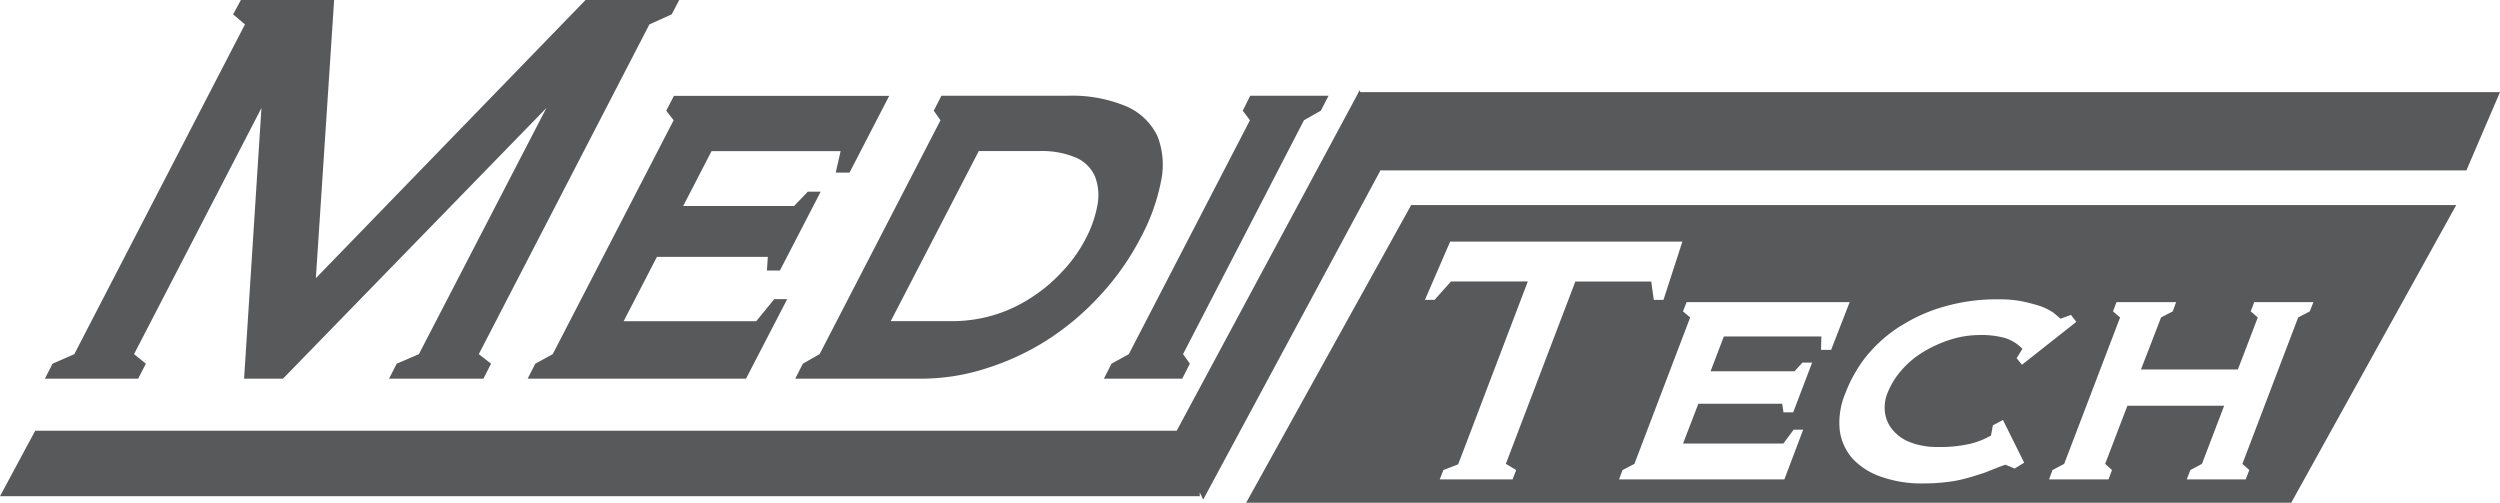
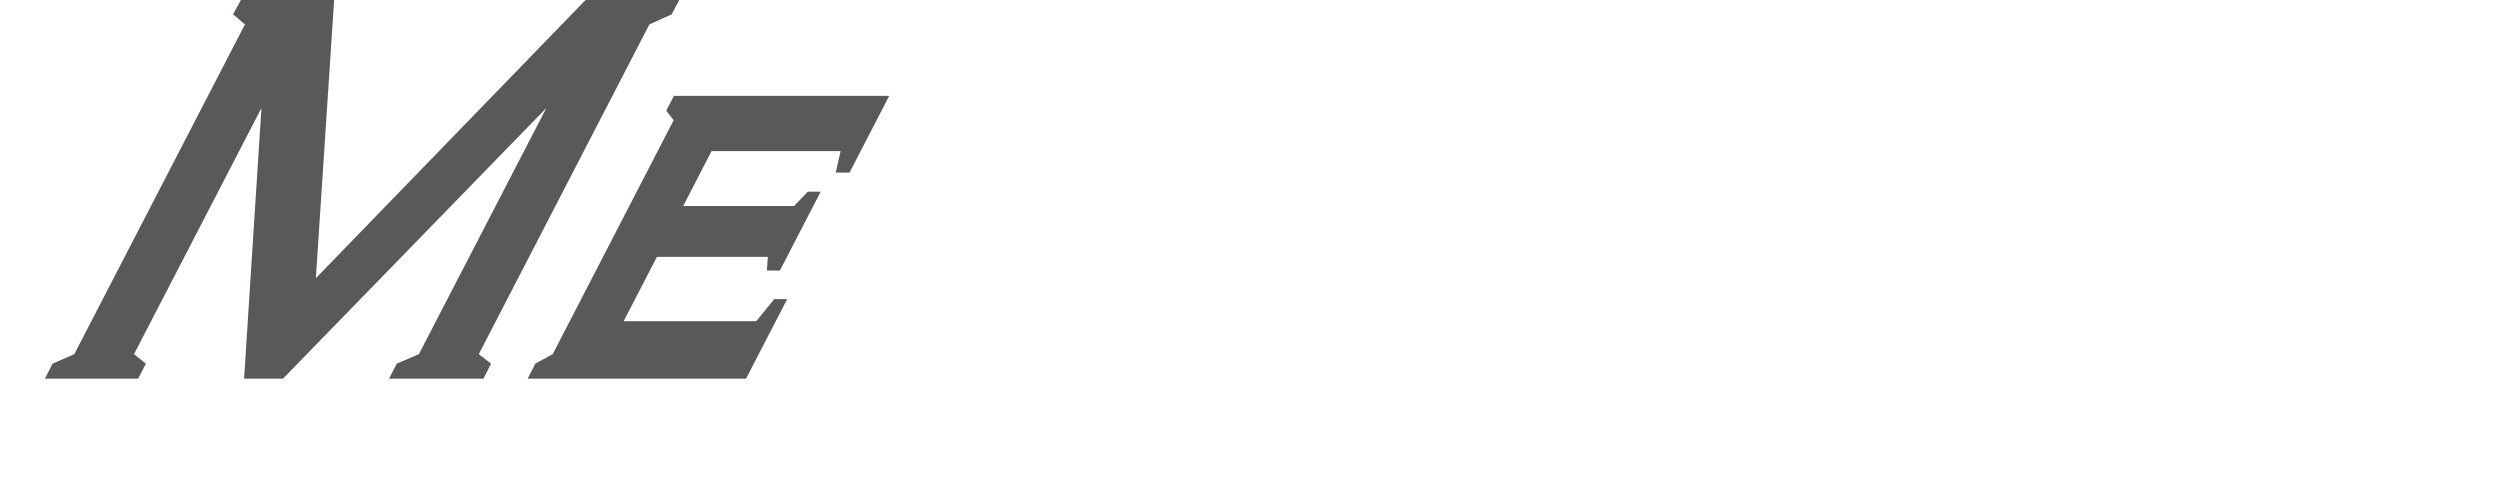
<svg xmlns="http://www.w3.org/2000/svg" id="header-md-logo" width="196.094" height="39.431" viewBox="0 0 196.094 39.431">
  <defs>
    <clipPath id="clip-path">
      <rect id="Rectangle_4" data-name="Rectangle 4" width="196.094" height="39.431" fill="#58595b" />
    </clipPath>
  </defs>
  <g id="Group_5" data-name="Group 5" clip-path="url(#clip-path)">
-     <path id="Path_9" data-name="Path 9" d="M261.215,51.486l-1.312.746-.6,1.178h9.868a16.547,16.547,0,0,0,5.166-.826,19.91,19.91,0,0,0,4.8-2.25,20.986,20.986,0,0,0,4.133-3.513,20.575,20.575,0,0,0,3.138-4.483A15.7,15.7,0,0,0,288,37.9a6.16,6.16,0,0,0-.284-3.51,4.817,4.817,0,0,0-2.4-2.323,11.014,11.014,0,0,0-4.68-.848h-9.868l-.6,1.173.53.749ZM273.7,35.558h4.767a6.833,6.833,0,0,1,2.881.525,2.862,2.862,0,0,1,1.476,1.49,4.162,4.162,0,0,1,.191,2.189,9.248,9.248,0,0,1-.913,2.64,11.17,11.17,0,0,1-1.886,2.638,12.207,12.207,0,0,1-2.482,2.064,11.126,11.126,0,0,1-2.941,1.342,11.272,11.272,0,0,1-3.22.451h-4.778Z" transform="translate(-196.927 -23.708)" fill="#58595b" />
    <path id="Path_10" data-name="Path 10" d="M182.923,32.389l.58.749-9.485,18.348-1.367.746-.6,1.178h17.128l3.231-6.241h-1.017L189.982,48.9h-10.4l2.608-5.043h8.7l-.071,1.072h1.017l3.2-6.186h-1.012l-1.071,1.121h-8.7l2.22-4.3H196.6l-.383,1.679H197.3l3.111-6.019H183.525Z" transform="translate(-130.664 -23.707)" fill="#58595b" />
-     <path id="Path_11" data-name="Path 11" d="M361.9,51.486l-1.356.746-.6,1.178h6.145l.6-1.178-.536-.746,9.485-18.348,1.323-.749.607-1.173h-6.145l-.585,1.173.563.749Z" transform="translate(-273.358 -23.708)" fill="#58595b" />
    <path id="Path_12" data-name="Path 12" d="M22.558,28.525l-.929-.746L31.623,8.472,30.262,29.7h3.051L53.972,8.472l-10,19.307-1.739.746-.6,1.178h7.4l.6-1.178-.962-.746L62.053,1.914,63.8,1.126,64.392,0H57.045L35.892,21.817,37.325,0H30.01L29.4,1.126l.93.787L16.944,27.779l-1.706.746-.6,1.178h7.315Z" transform="translate(-11.116 0)" fill="#58595b" />
-     <path id="Path_13" data-name="Path 13" d="M106.7,29.529l-.041-.164-.088.164h-.032v.059l-14.243,26.5H2.761L0,61.222H94.105v-.3l.268.569,13.881-25.777-.012-.049h85.217l2.635-6.139Z" transform="translate(0 -22.301)" fill="#58595b" />
-     <path id="Path_14" data-name="Path 14" d="M406.35,90.221h81.974l12.94-23.344H419.291Zm68.268-15.734h4.674l-.262.727-.918.476-1.575,4.081h7.6L485.7,75.69l-.552-.476.274-.727h4.642l-.284.727-.913.476-4.374,11.484.541.486-.284.733h-4.62l.279-.733.913-.486,1.738-4.557h-7.588l-1.744,4.557.536.486-.273.733h-4.663l.268-.733.918-.486L474.9,75.69l-.558-.476Zm-16.959,1.895A12.7,12.7,0,0,1,461.1,74.84a14.7,14.7,0,0,1,4.182-.571,9.581,9.581,0,0,1,1.957.161,14.754,14.754,0,0,1,1.438.383,5.068,5.068,0,0,1,.979.492c.246.21.432.356.569.484l.82-.3.421.547L467.2,79.4l-.416-.519.454-.73a3.206,3.206,0,0,0-1.4-.858,6.9,6.9,0,0,0-1.941-.224,7.644,7.644,0,0,0-2.335.369,10.086,10.086,0,0,0-2.121.968,7.24,7.24,0,0,0-1.706,1.446,6.092,6.092,0,0,0-1.071,1.747,2.992,2.992,0,0,0-.186,1.678,2.611,2.611,0,0,0,.64,1.3,3.3,3.3,0,0,0,1.4.932,5.7,5.7,0,0,0,2.034.342,10.5,10.5,0,0,0,2.613-.257,6.191,6.191,0,0,0,1.607-.642l.148-.8.793-.418,1.662,3.349-.749.457-.722-.3c-.6.208-1.132.434-1.629.626-.52.169-1.012.331-1.515.459a9.2,9.2,0,0,1-1.541.284,13.966,13.966,0,0,1-1.755.1,9.448,9.448,0,0,1-3.286-.516,5.474,5.474,0,0,1-2.258-1.424,4.205,4.205,0,0,1-1.011-2.225,5.909,5.909,0,0,1,.438-2.9,10.9,10.9,0,0,1,1.694-2.968,11.233,11.233,0,0,1,2.613-2.3M440.9,74.487h12.788l-1.454,3.745h-.793l.027-1.052h-7.648l-1.044,2.733h6.588l.618-.683h.76l-1.482,3.9h-.765l-.1-.672h-6.577l-1.2,3.119h7.873l.8-1.083h.749l-1.476,3.9H435.594l.279-.733.93-.486,4.374-11.484-.563-.476Zm-18.55-4.748h18.216l-1.482,4.573h-.76l-.2-1.44h-5.954l-5.451,14.3.809.486-.279.733h-5.713l.284-.733,1.159-.445,5.462-14.343h-6.03l-1.285,1.44h-.754Z" transform="translate(-308.604 -50.79)" fill="#58595b" />
  </g>
</svg>